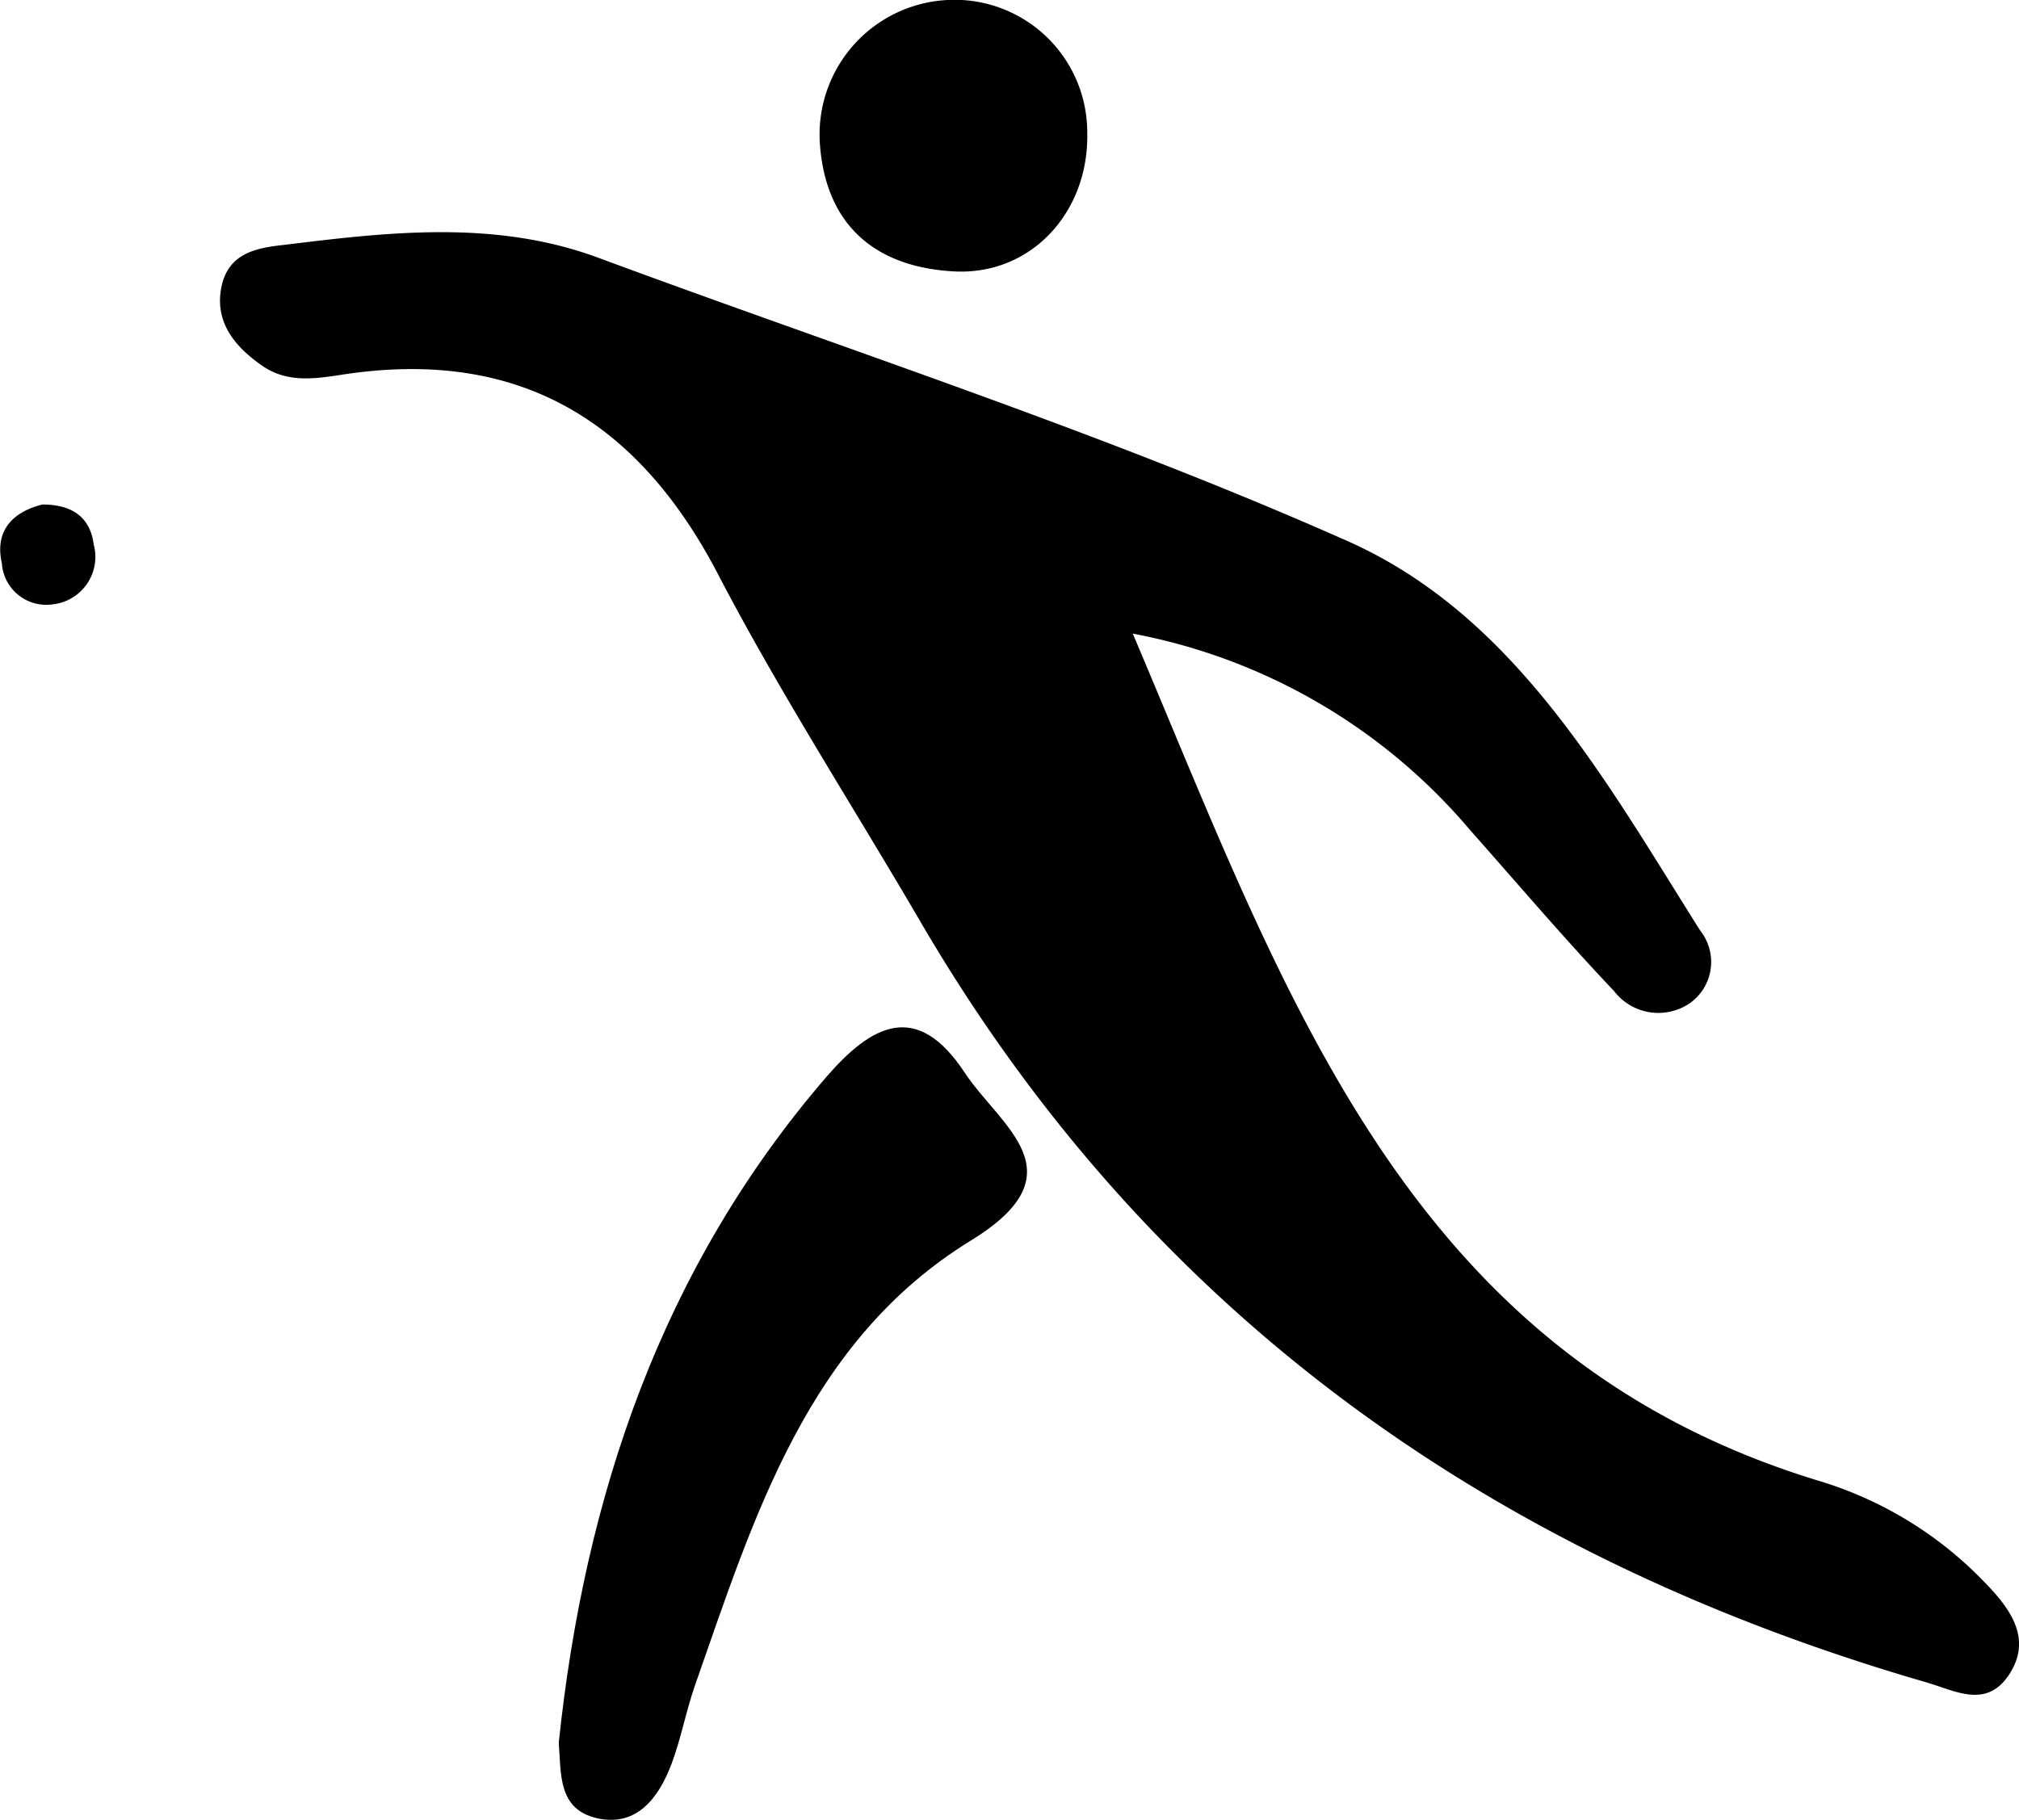
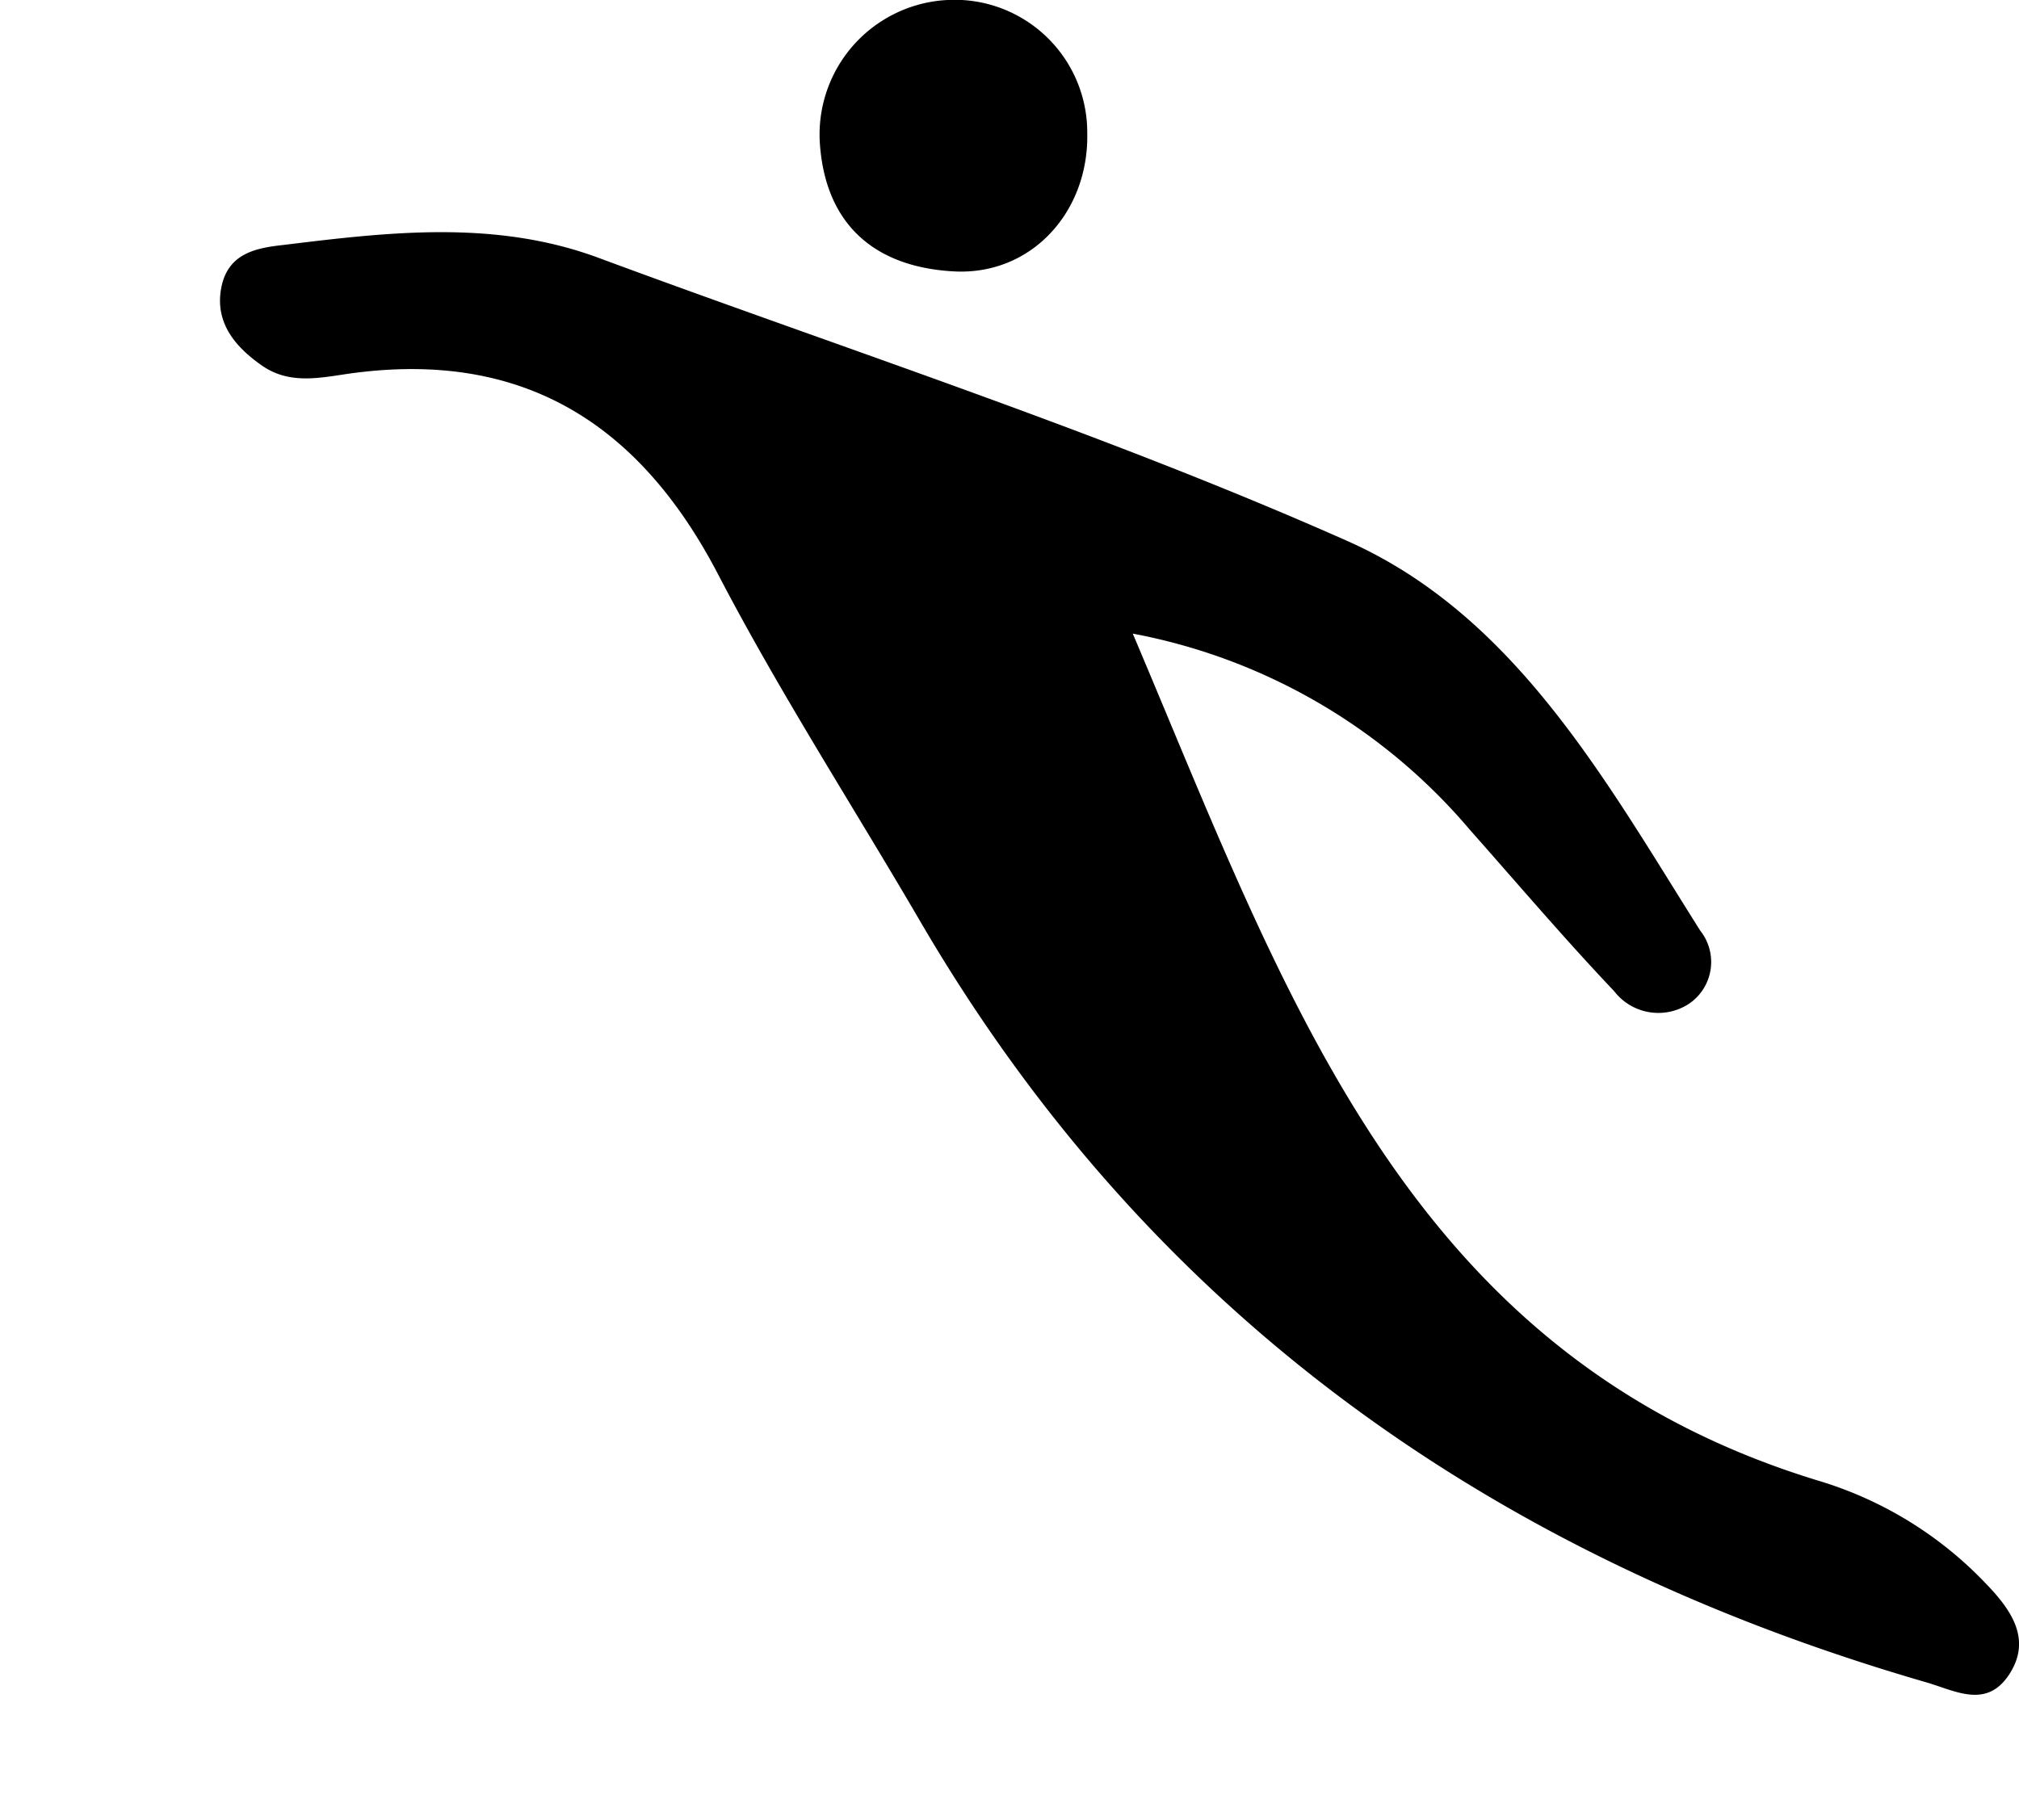
<svg xmlns="http://www.w3.org/2000/svg" viewBox="0 0 98.03 88.38">
  <title>softball</title>
  <g id="Layer_2" data-name="Layer 2">
    <g id="Isolation_Mode" data-name="Isolation Mode">
      <path id="_Path_" data-name="&lt;Path&gt;" d="M55,30.77C62.49,48.42,68.3,65.87,88.4,71.94a18.58,18.58,0,0,1,8,4.94c1.19,1.23,2.28,2.68,1.17,4.41s-2.64.81-4.07.4c-21-6.09-37.7-17.85-48.85-37-3.27-5.6-6.8-11.07-9.79-16.81-3.94-7.56-9.79-11-18.28-9.68-1.32.2-2.64.4-3.85-.44s-2.29-2-2-3.71,1.62-2,3-2.15c5.13-.63,10.28-1.24,15.3.61C41.14,17,53.53,21,65.37,26.25c8.16,3.6,12.56,11.61,17.18,18.94A2.45,2.45,0,0,1,82,48.75a2.71,2.71,0,0,1-3.63-.62c-2.4-2.53-4.67-5.2-7-7.83A28.3,28.3,0,0,0,55,30.77Z" />
-       <path id="_Path_2" data-name="&lt;Path&gt;" d="M27.13,84.63c1.26-12,5-23.06,13-32.34,2.17-2.5,4.37-3.75,6.71-.2,1.74,2.63,5.66,4.86.32,8.14C39.22,65.1,36.63,73.61,33.76,81.8c-.44,1.25-.68,2.58-1.14,3.82C32,87.29,30.93,88.73,29,88.3S27.25,86.12,27.13,84.63Z" />
      <path id="_Path_3" data-name="&lt;Path&gt;" d="M52.79,6.47c.08,3.83-2.72,6.91-6.47,6.71S40.1,11,39.81,7A6.54,6.54,0,0,1,46,0,6.44,6.44,0,0,1,52.79,6.47Z" />
-       <path id="_Path_4" data-name="&lt;Path&gt;" d="M2.06,24.5c1.35,0,2.31.54,2.49,1.94a2.32,2.32,0,0,1-2,2.91,2.16,2.16,0,0,1-2.46-2C-.26,25.81.57,24.87,2.06,24.5Z" />
    </g>
  </g>
</svg>